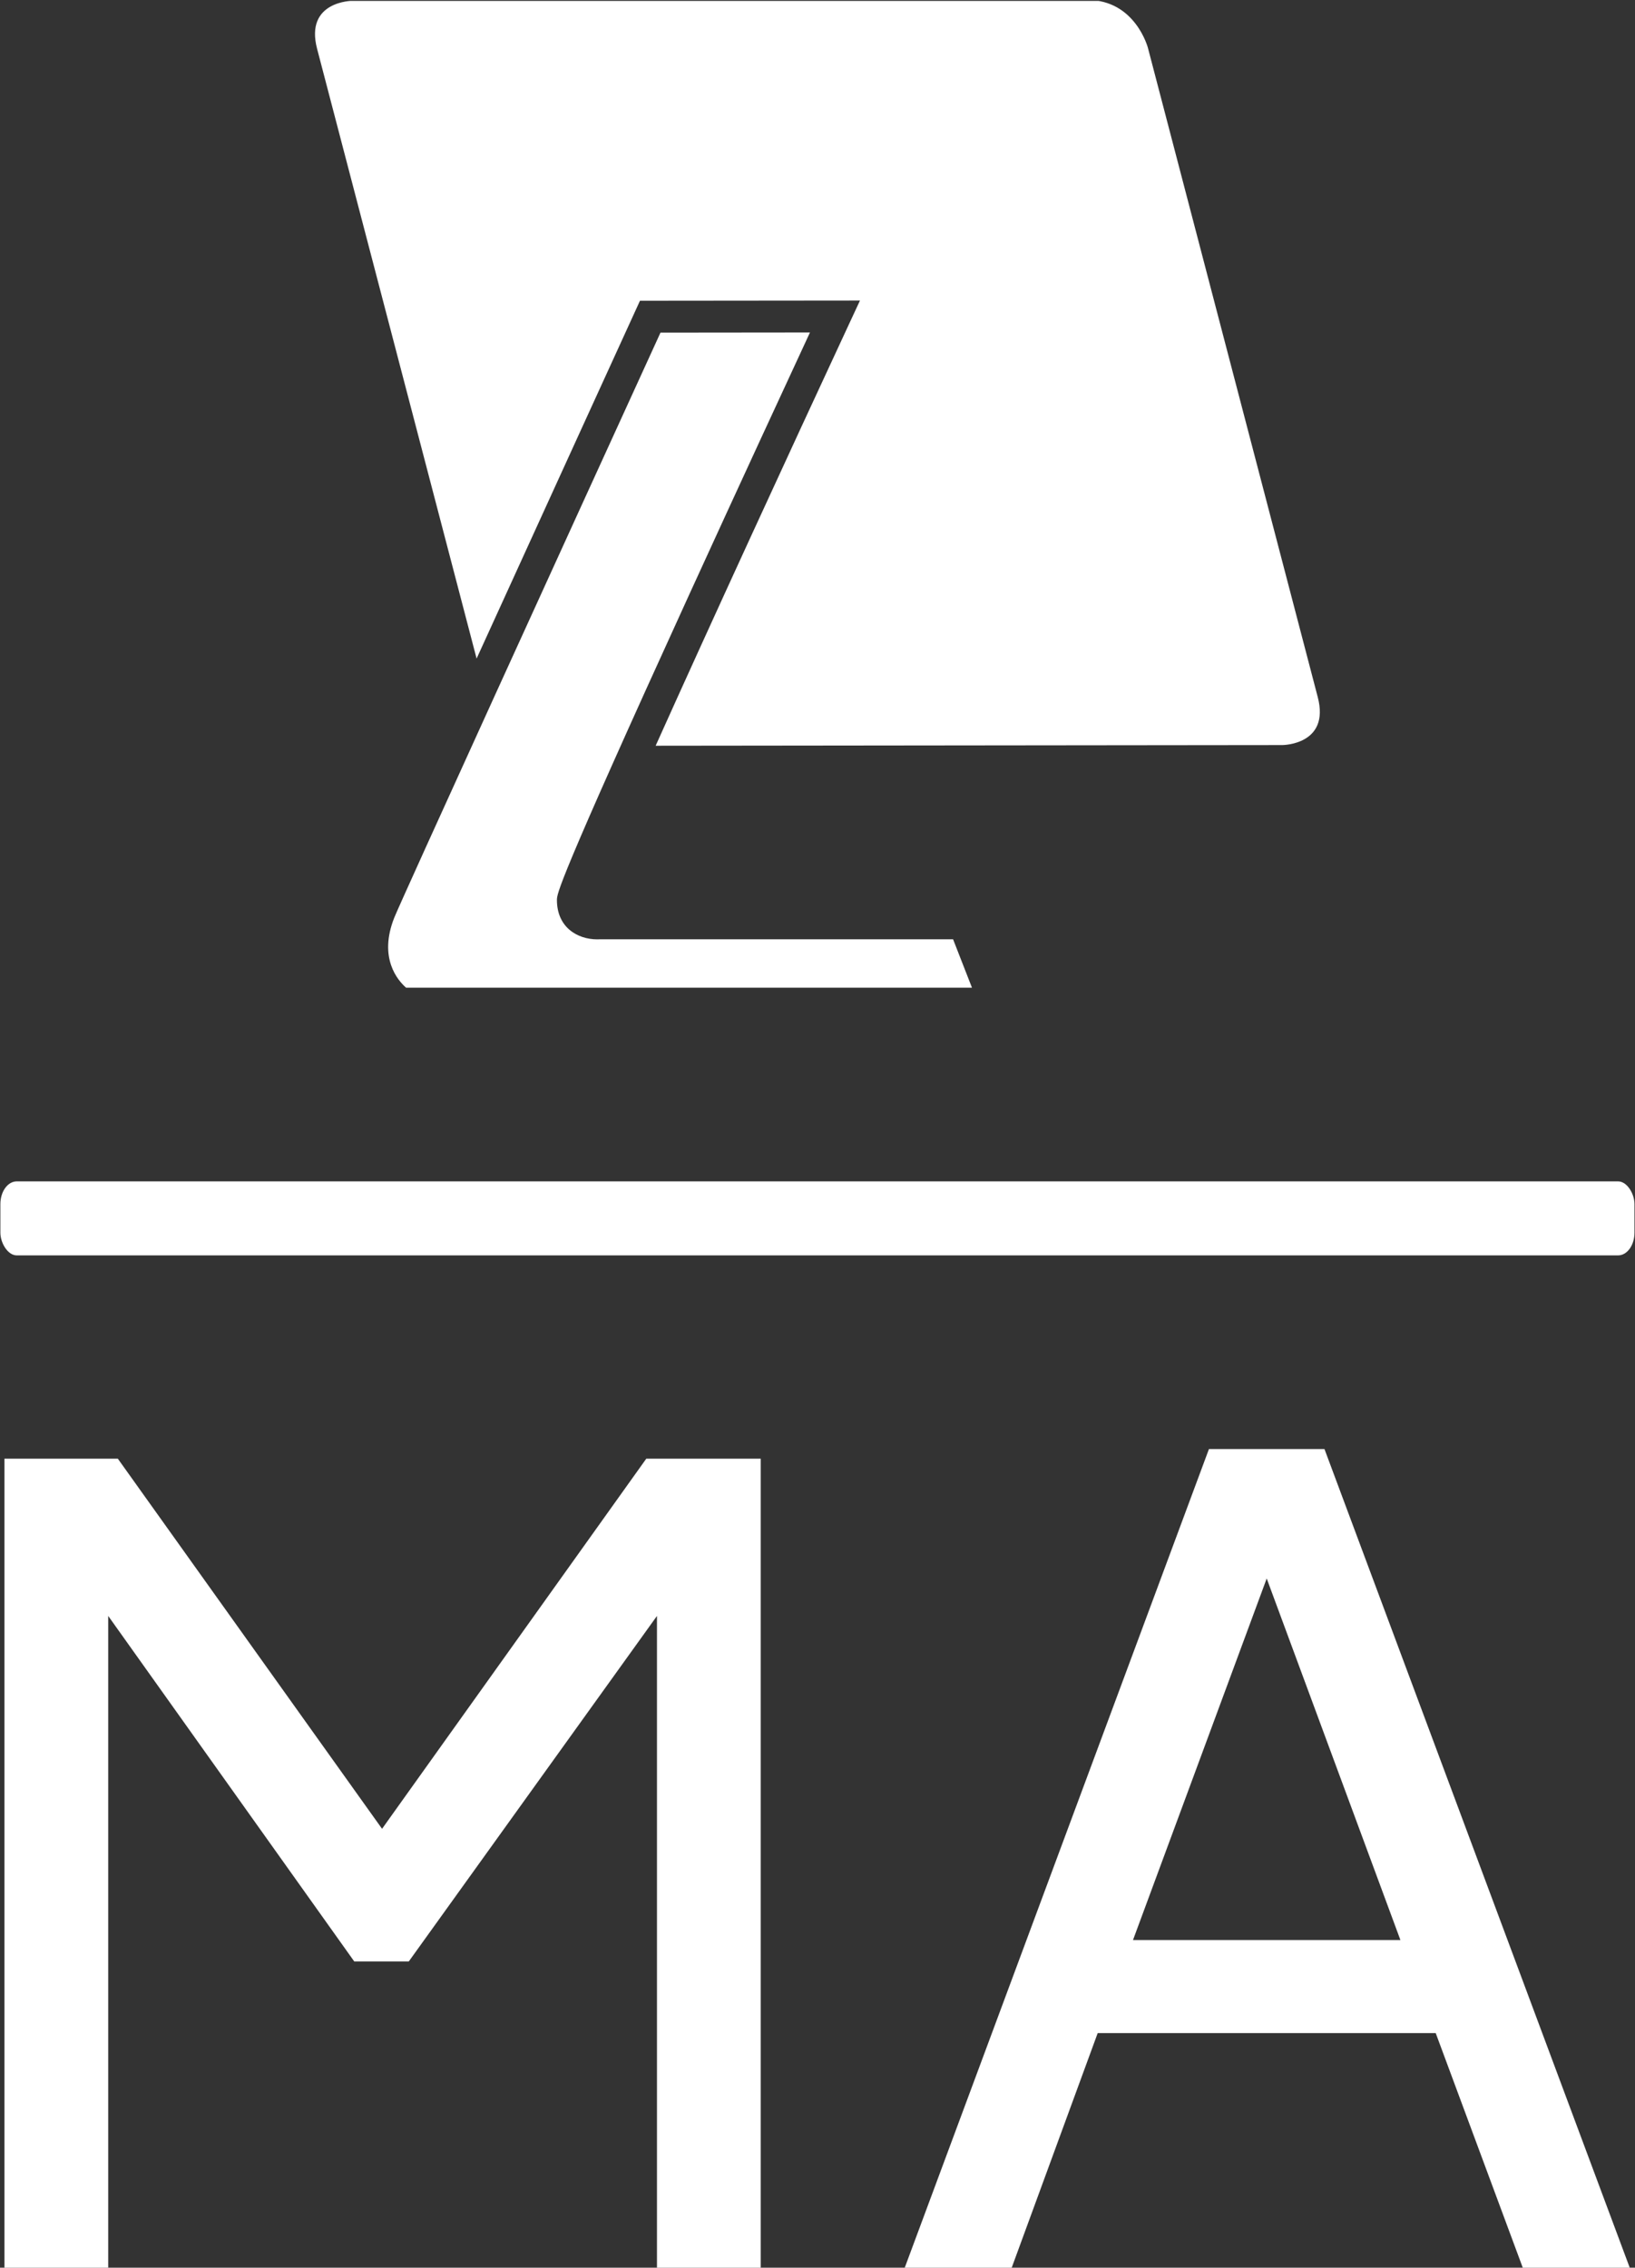
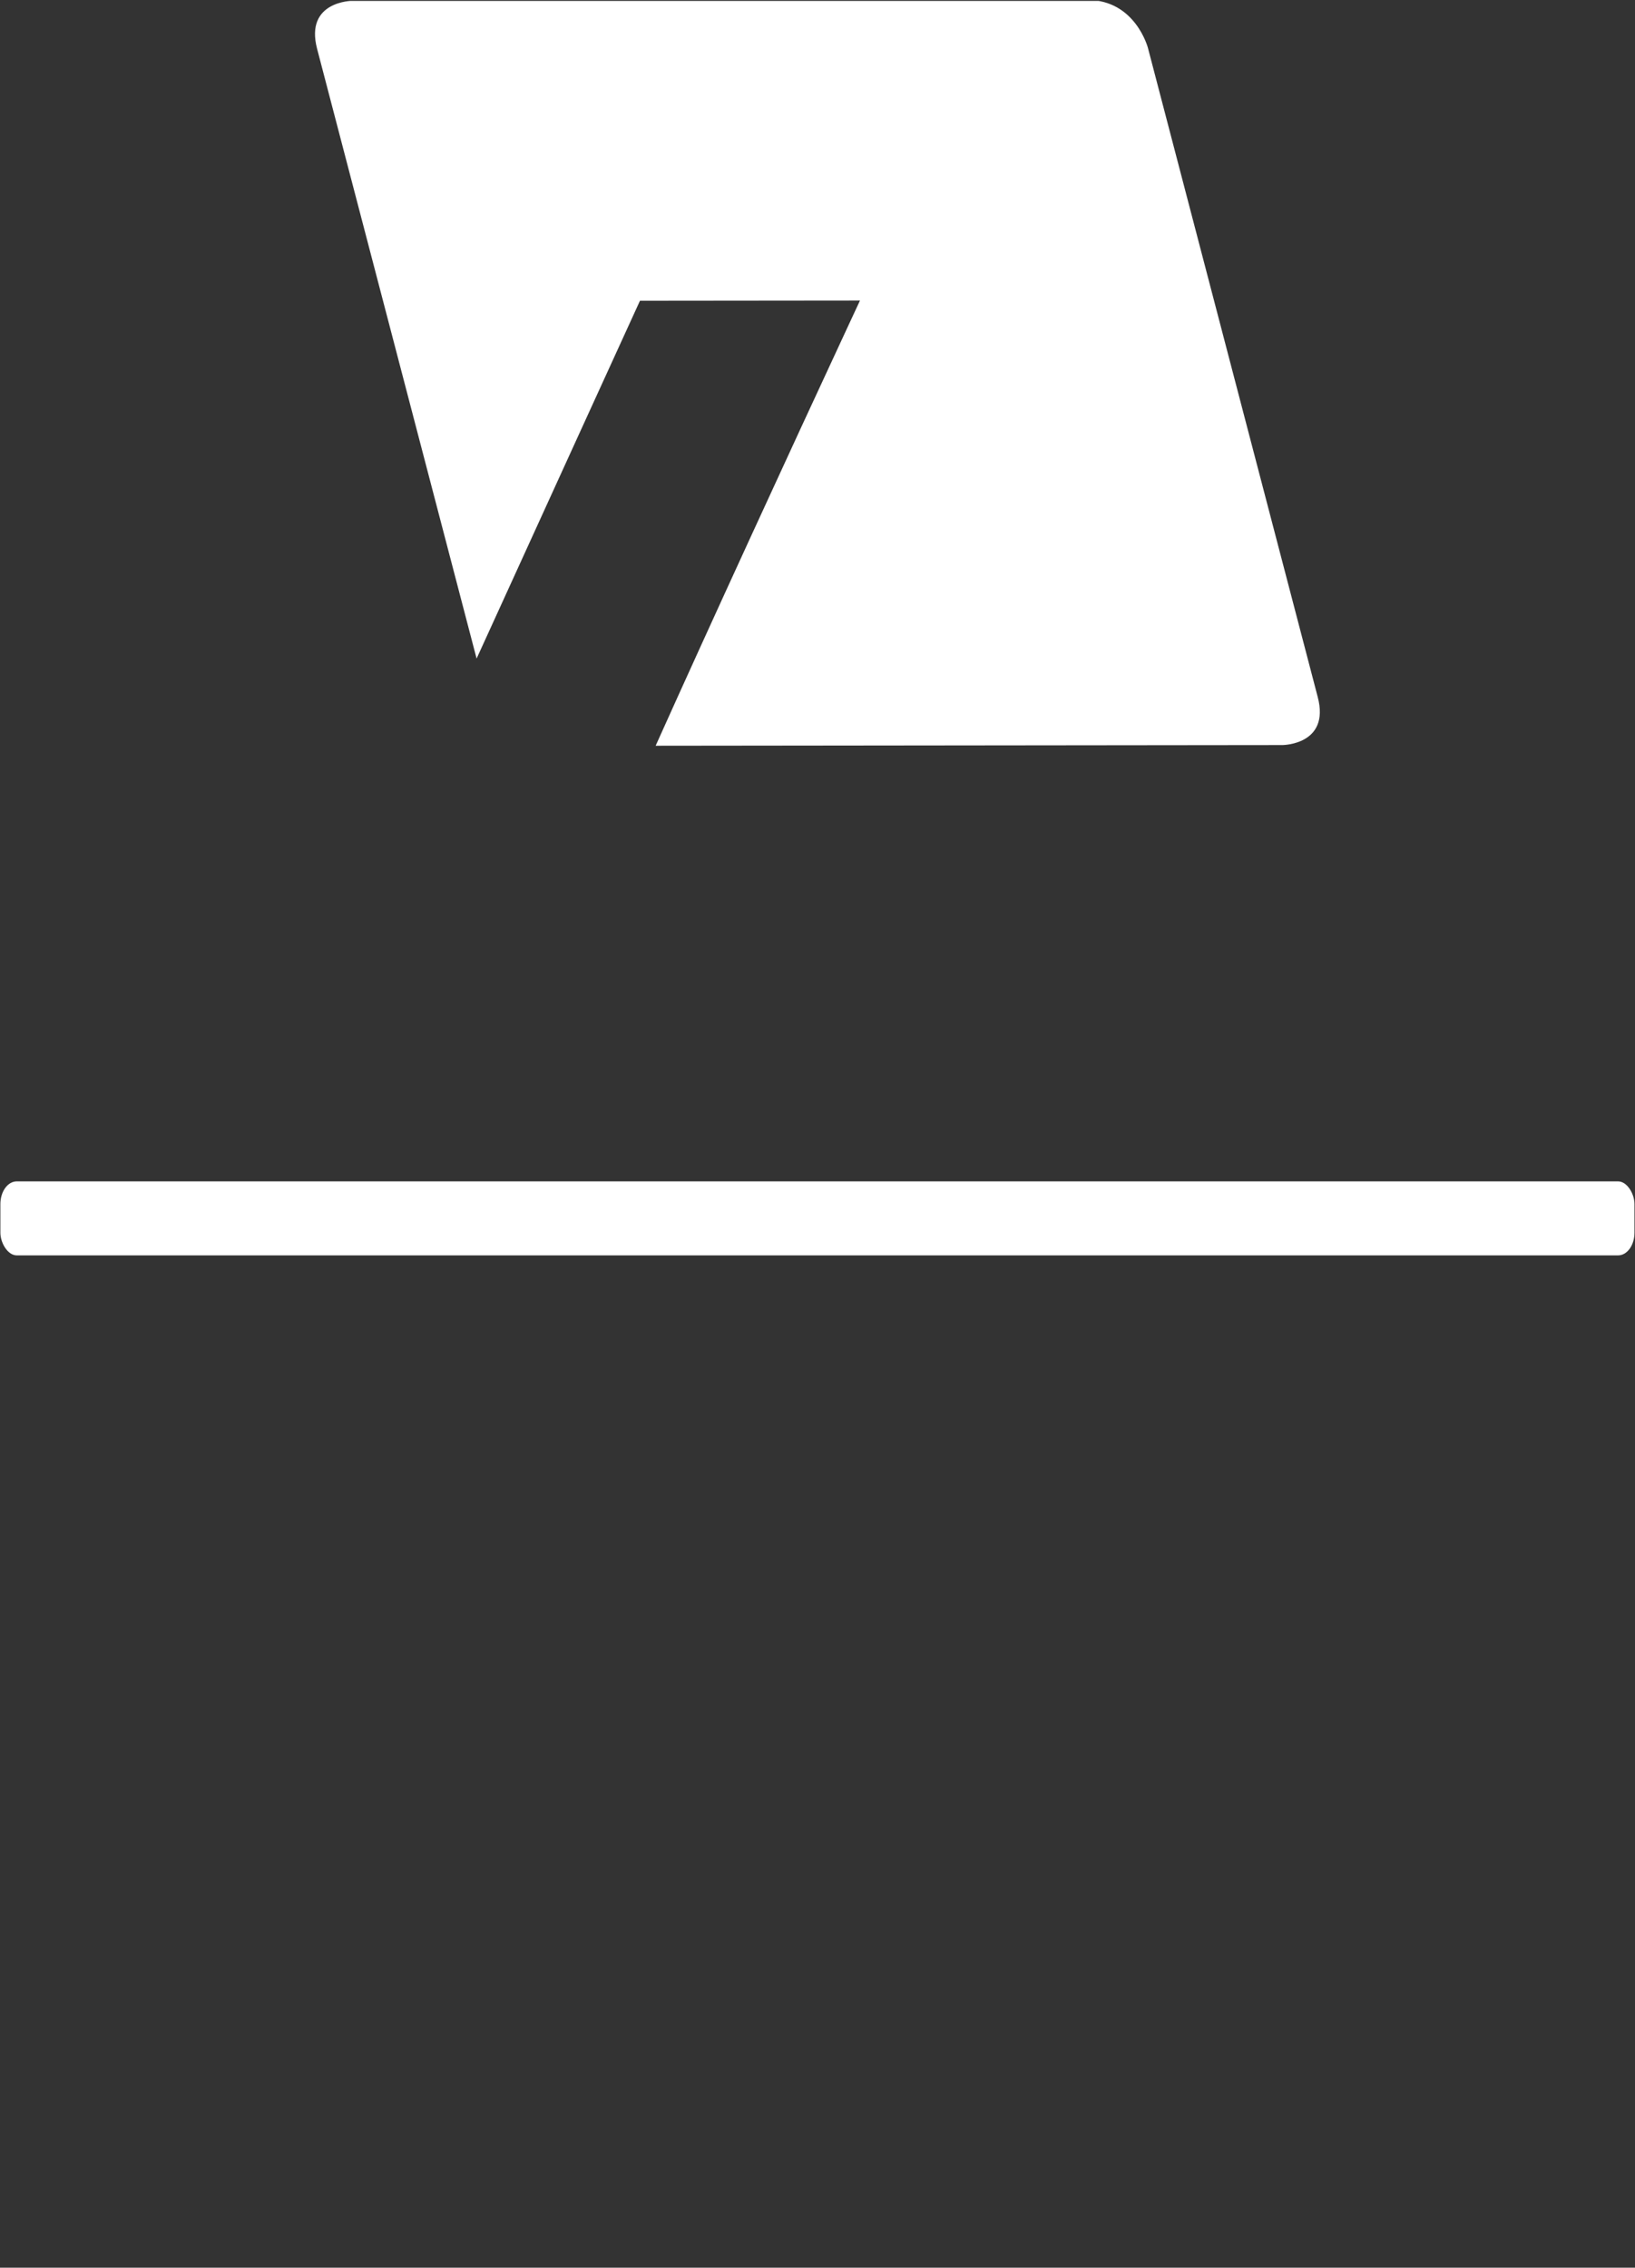
<svg xmlns="http://www.w3.org/2000/svg" version="1.1" width="1000" height="1387" viewBox="0 0 1000 1387">
  <rect x="0" y="0" width="1000" height="1387" fill="#333333" stroke="none" />
  <g transform="matrix(1,0,0,1,-0.044,0.562)">
    <svg viewBox="0 0 178 247" data-background-color="#001f3f" preserveAspectRatio="xMidYMid meet" height="1387" width="1000">
      <g id="tight-bounds" transform="matrix(1,0,0,1,0.008,-0.1)">
        <svg viewBox="0 0 177.984 247.2" height="247.2" width="177.984">
          <g>
            <svg viewBox="0 0 397.498 552.079" height="247.2" width="177.984">
              <g>
                <rect width="397.498" height="17.998" x="0" y="287.383" fill="#ffffff" opacity="1" stroke-width="0" stroke="transparent" fill-opacity="1" class="rect-o-0" data-fill-palette-color="primary" rx="1%" id="o-0" data-palette-color="#ffffff" />
              </g>
              <g transform="matrix(1,0,0,1,0.989,352.498)">
                <svg viewBox="0 0 395.52 199.581" height="199.581" width="395.52">
                  <g id="textblocktransform">
                    <svg viewBox="0 0 395.52 199.581" height="199.581" width="395.52" id="textblock">
                      <g>
                        <svg viewBox="0 0 395.52 199.581" height="199.581" width="395.52">
                          <g transform="matrix(1,0,0,1,0,0)">
                            <svg width="395.52" viewBox="5.35 -38.35 76 38.35" height="199.581" data-palette-color="#ffffff">
                              <g class="wordmark-text-0" data-fill-palette-color="primary" id="text-0">
-                                 <path d="M35.35-37.9L40.7-37.9 40.7 0 35.85 0 35.85-30.55 24.25-14.4 21.7-14.4 10.2-30.55 10.2 0 5.35 0 5.35-37.9 10.65-37.9 23-20.6 35.35-37.9ZM76.35 0L72.25-11.05 56.45-11.05 52.4 0 47.4 0 61.65-38.35 67.05-38.35 81.35 0 76.35 0ZM58.1-15.4L70.6-15.4 64.35-32.3 58.1-15.4Z" fill="#ffffff" data-fill-palette-color="primary" />
-                               </g>
+                                 </g>
                            </svg>
                          </g>
                        </svg>
                      </g>
                    </svg>
                  </g>
                </svg>
              </g>
              <g transform="matrix(1,0,0,1,76.533,0)">
                <svg viewBox="0 0 244.431 240.266" height="240.266" width="244.431">
                  <g>
                    <svg version="1.1" x="0" y="0" viewBox="-345.999 257.948 99.752 98.052" enable-background="new -346 256 100 100" xml:space="preserve" width="244.431" height="240.266" class="icon-icon-0" data-fill-palette-color="accent" id="icon-0">
                      <path d="M-246.455 327.152l-16.86-64.454c0 0-1.243-4.756-6.002-4.75l-72.96 0.08c0 0-4.759 0.004-3.515 4.761l15.835 60.538c7.148-15.684 15.203-33.301 15.795-34.599l0.423-0.924 21.84-0.021-1.048 2.253c-5.985 12.87-13.768 29.775-19.236 41.944l62.212-0.067C-249.97 331.912-245.211 331.906-246.455 327.152z" fill="#ffffff" data-fill-palette-color="accent" />
-                       <path d="M-296.864 290.954l-14.839 0.015c-9.094 19.892-25.758 56.396-26.425 58.074-1.594 4.007 0.346 6.235 1.171 6.957h56.176l-1.875-4.804h-35.137c-0.044 0.002-0.107 0.005-0.184 0.005-1.988 0-3.998-1.204-4.006-3.894-0.002-0.629-0.004-1.579 13.149-30.369C-303.924 306.194-298.966 295.487-296.864 290.954z" fill="#ffffff" data-fill-palette-color="accent" />
                    </svg>
                  </g>
                </svg>
              </g>
              <g />
            </svg>
          </g>
          <defs />
        </svg>
-         <rect width="177.984" height="247.2" fill="none" stroke="none" visibility="hidden" />
      </g>
    </svg>
  </g>
</svg>